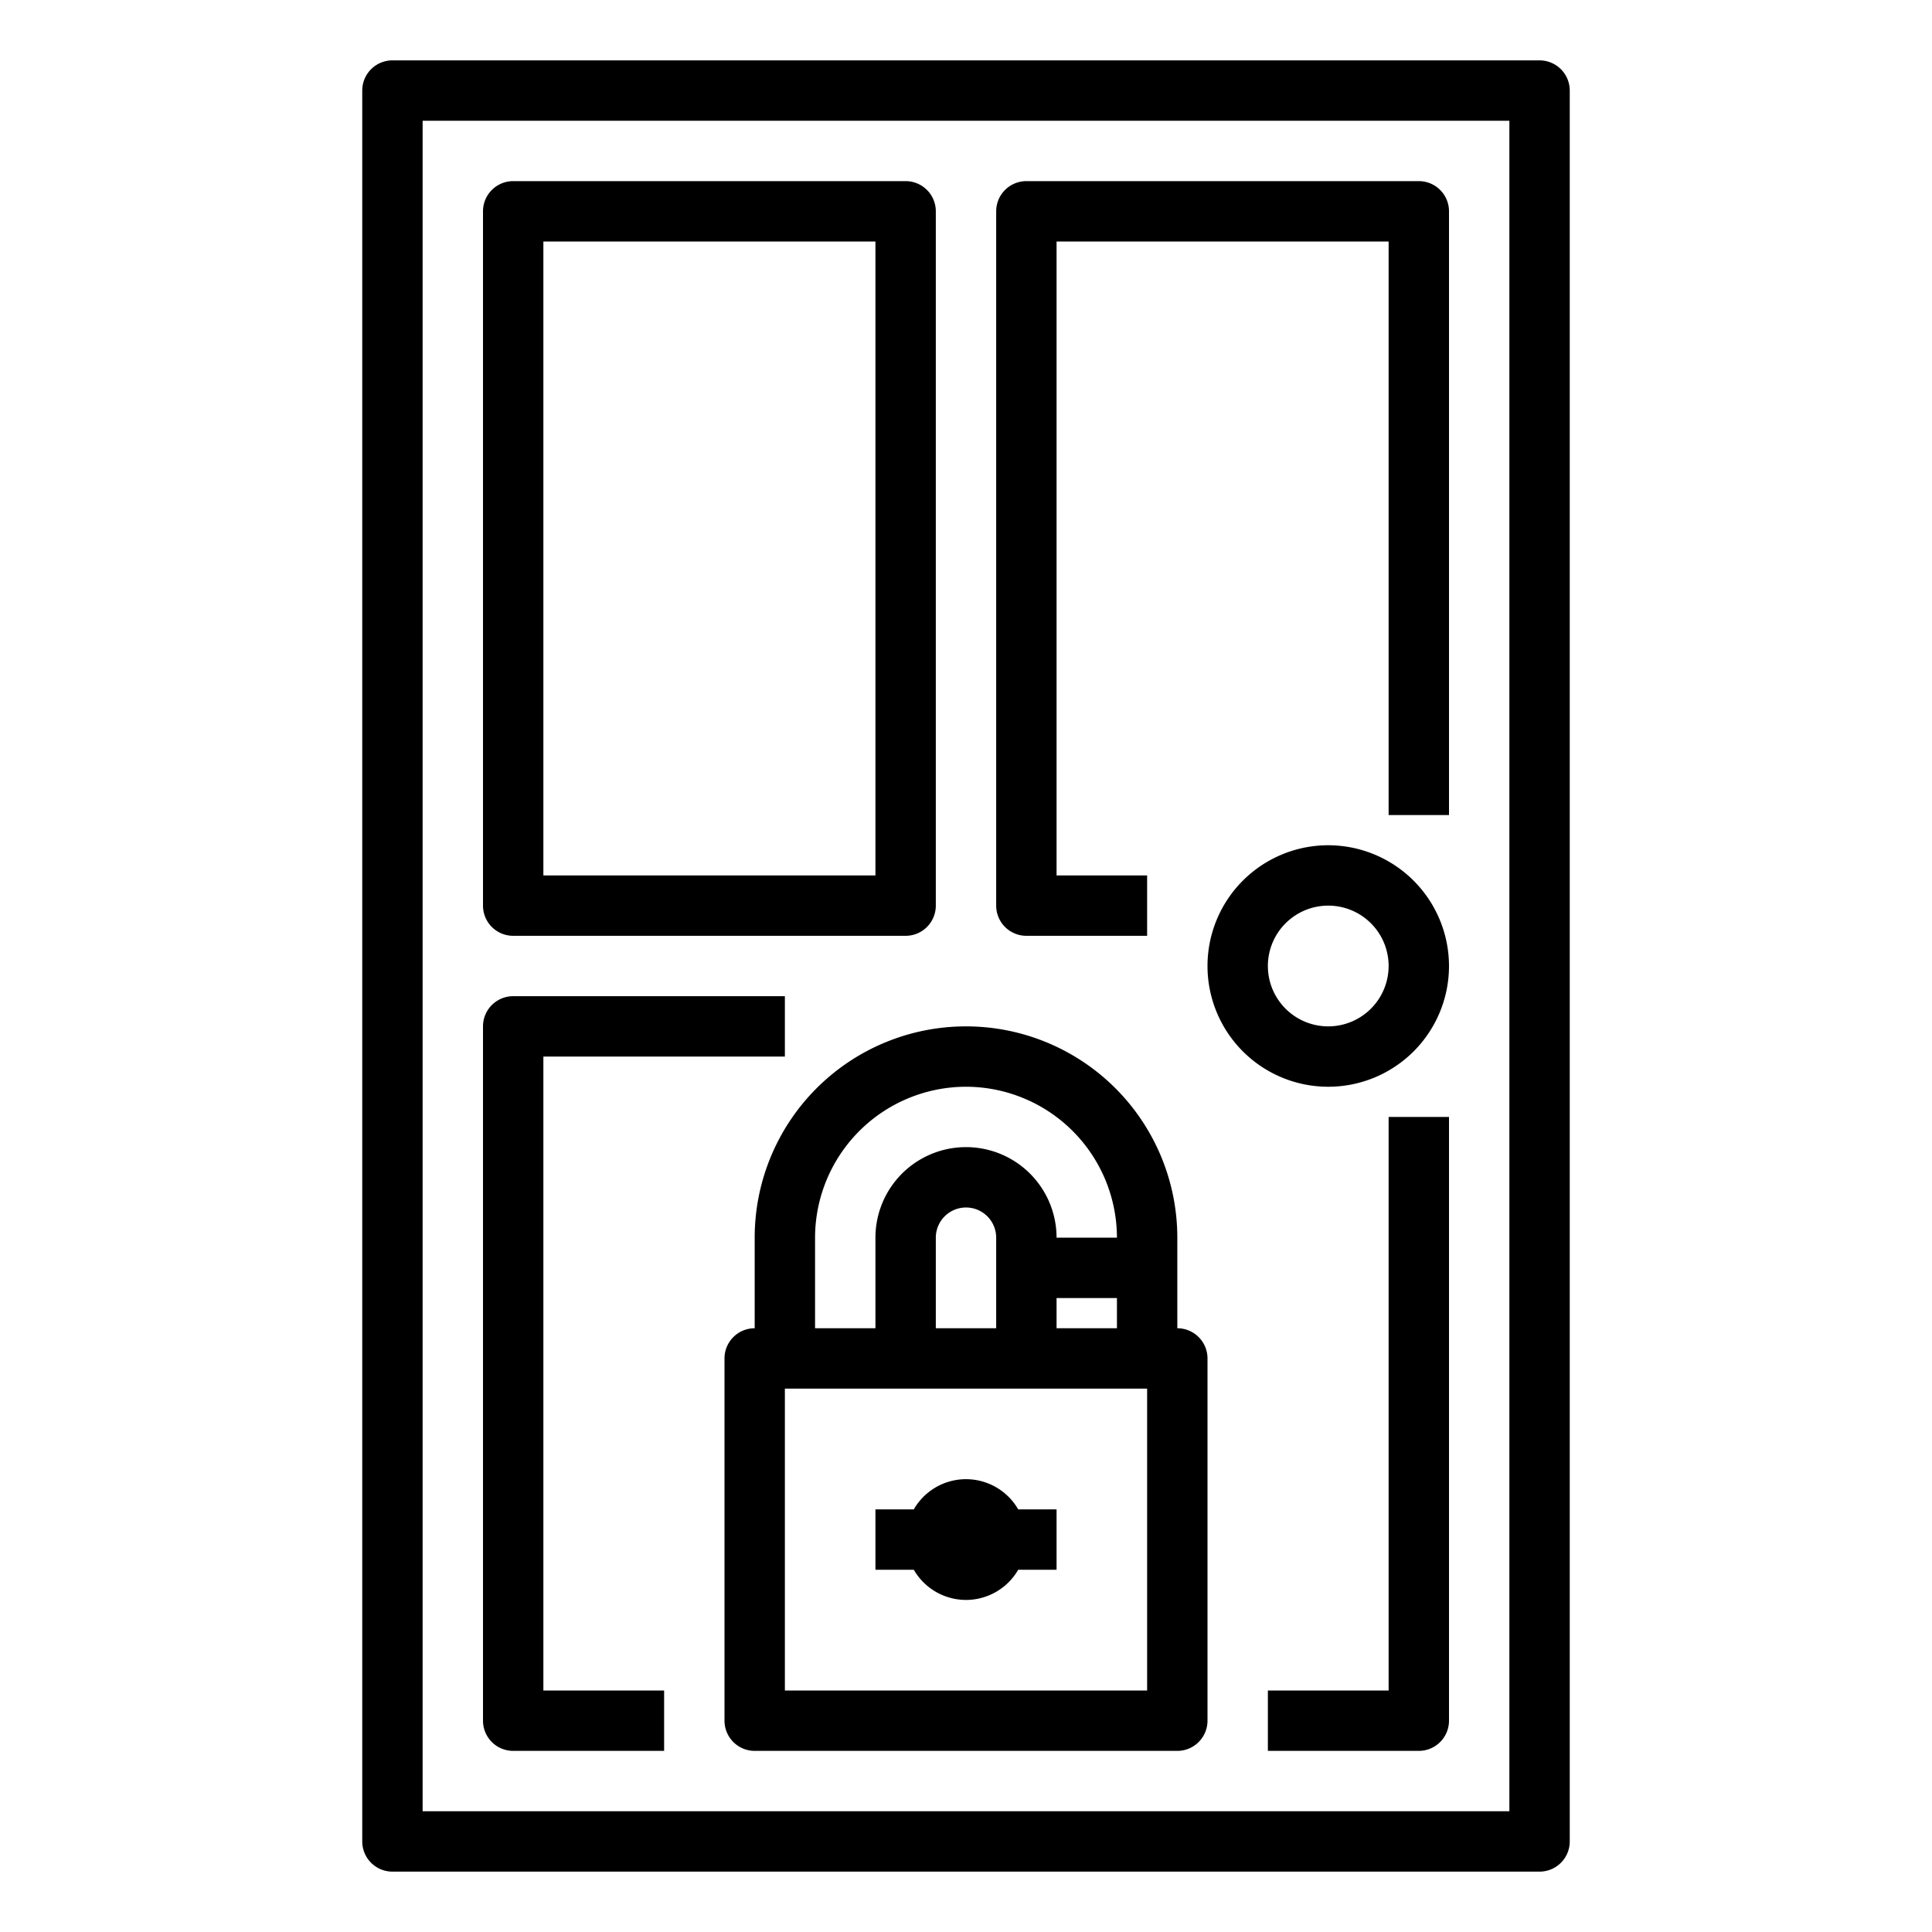
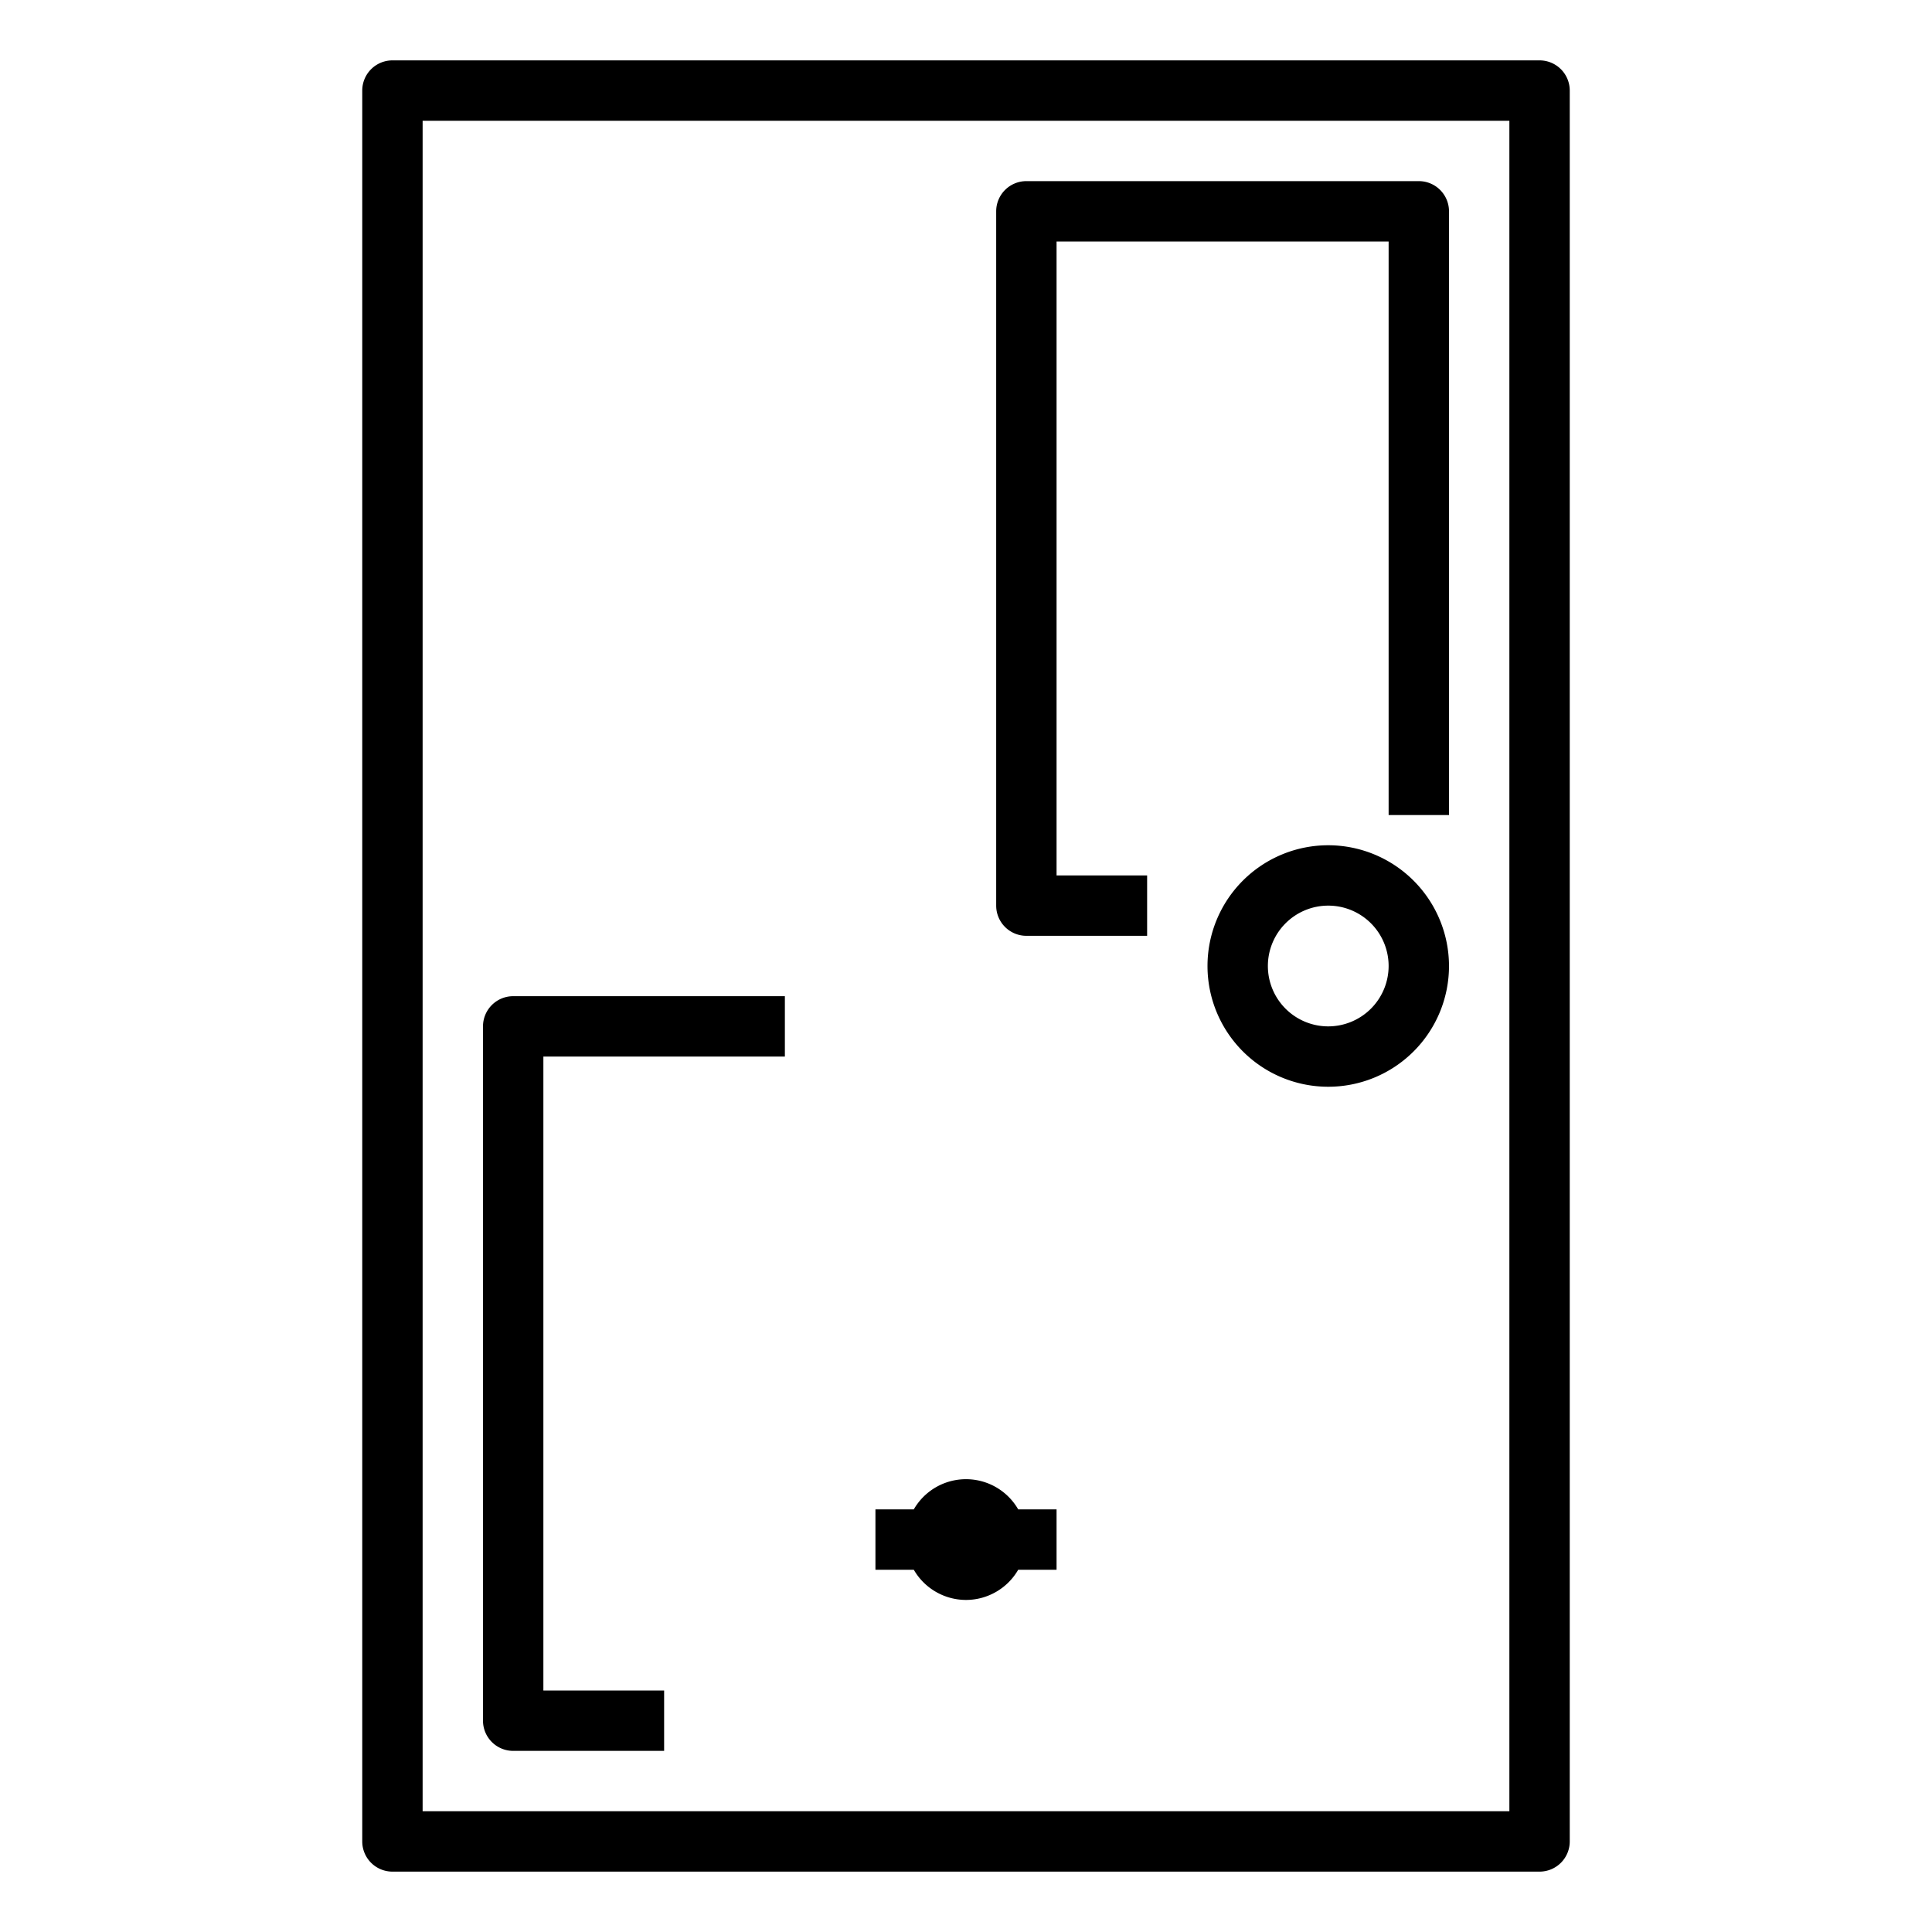
<svg xmlns="http://www.w3.org/2000/svg" id="outline" height="512" viewBox="0 0 512 512" width="512">
  <path d="m408 16h-304a8 8 0 0 0 -8 8v464a8 8 0 0 0 8 8h304a8 8 0 0 0 8-8v-464a8 8 0 0 0 -8-8zm-8 464h-288v-448h288z" />
  <path d="m352 224a32 32 0 1 0 32 32 32.037 32.037 0 0 0 -32-32zm0 48a16 16 0 1 1 16-16 16.018 16.018 0 0 1 -16 16z" />
-   <path d="m136 248h104a8 8 0 0 0 8-8v-184a8 8 0 0 0 -8-8h-104a8 8 0 0 0 -8 8v184a8 8 0 0 0 8 8zm8-184h88v168h-88z" />
  <path d="m136 464h40v-16h-32v-168h64v-16h-72a8 8 0 0 0 -8 8v184a8 8 0 0 0 8 8z" />
-   <path d="m368 448h-32v16h40a8 8 0 0 0 8-8v-160h-16z" />
  <path d="m272 248h32v-16h-24v-168h88v152h16v-160a8 8 0 0 0 -8-8h-104a8 8 0 0 0 -8 8v184a8 8 0 0 0 8 8z" />
-   <path d="m200 328v24a8 8 0 0 0 -8 8v96a8 8 0 0 0 8 8h112a8 8 0 0 0 8-8v-96a8 8 0 0 0 -8-8v-24a56 56 0 0 0 -112 0zm104 120h-96v-80h96zm-40-96h-16v-24a8 8 0 0 1 16 0zm16 0v-8h16v8zm-24-64a40.046 40.046 0 0 1 40 40h-16a24 24 0 0 0 -48 0v24h-16v-24a40.046 40.046 0 0 1 40-40z" />
  <path d="m256 424a15.995 15.995 0 0 0 13.835-8h10.165v-16h-10.165a15.963 15.963 0 0 0 -27.67 0h-10.165v16h10.165a15.996 15.996 0 0 0 13.835 8z" />
</svg>